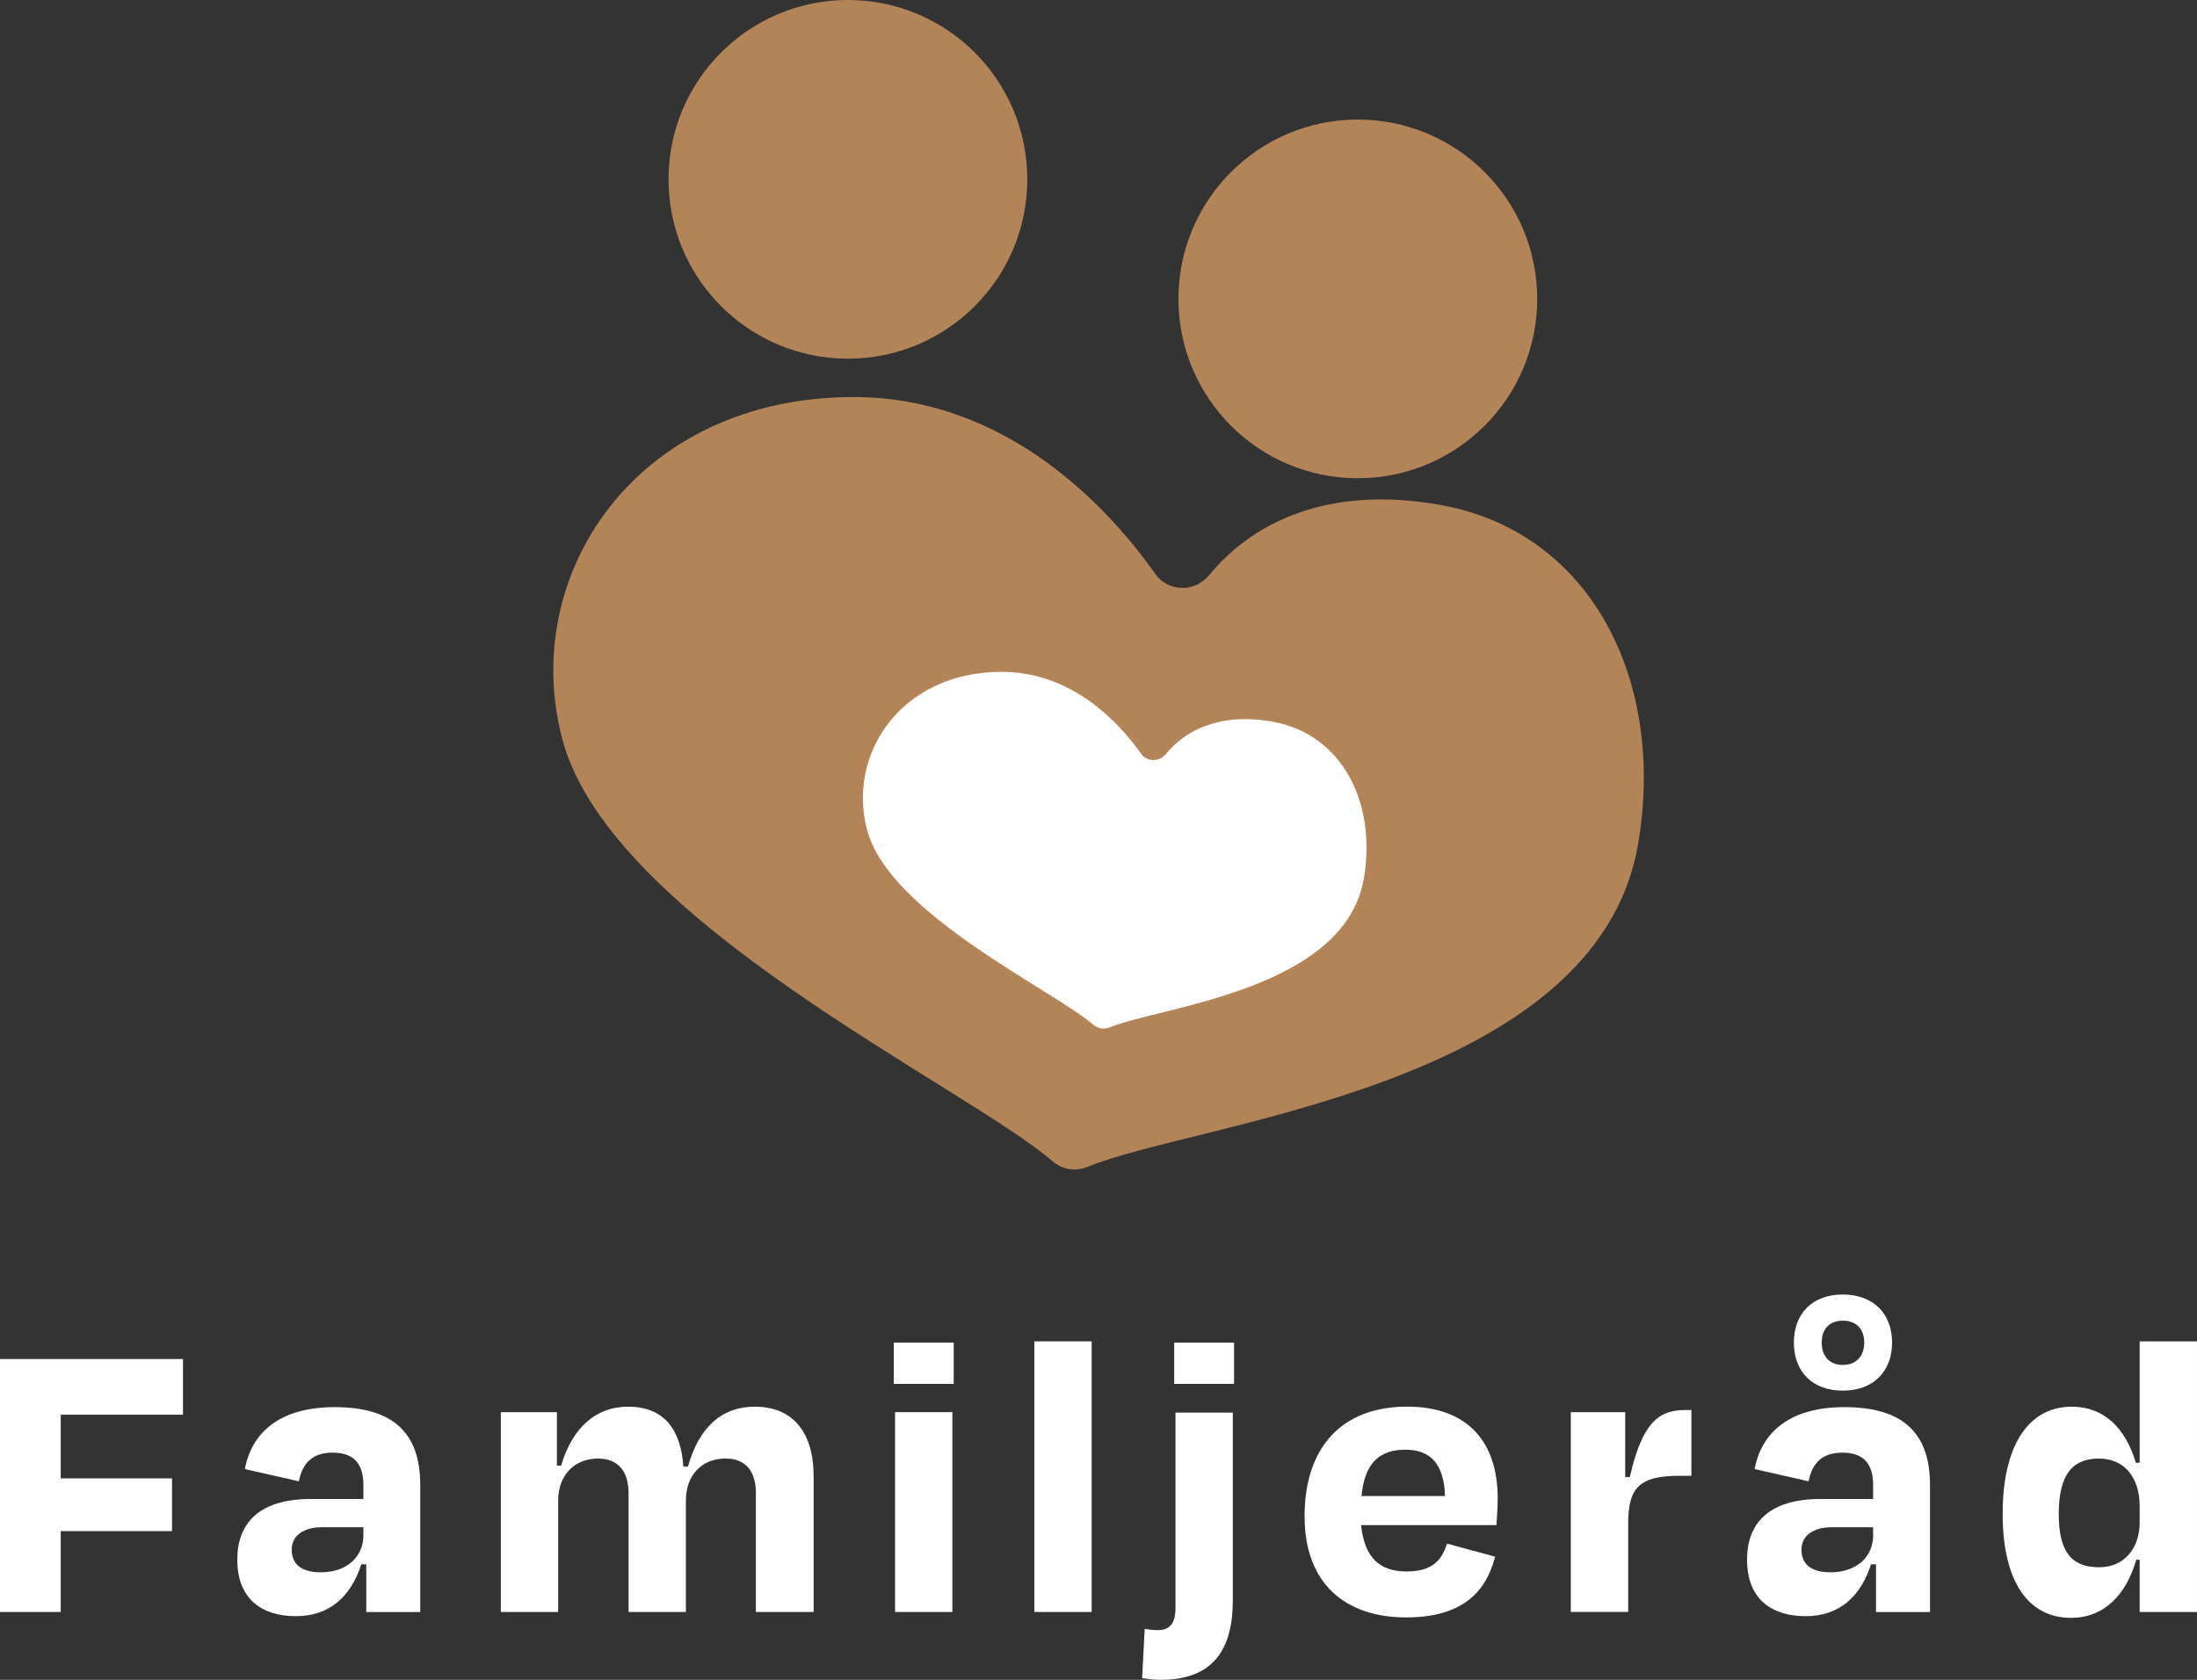
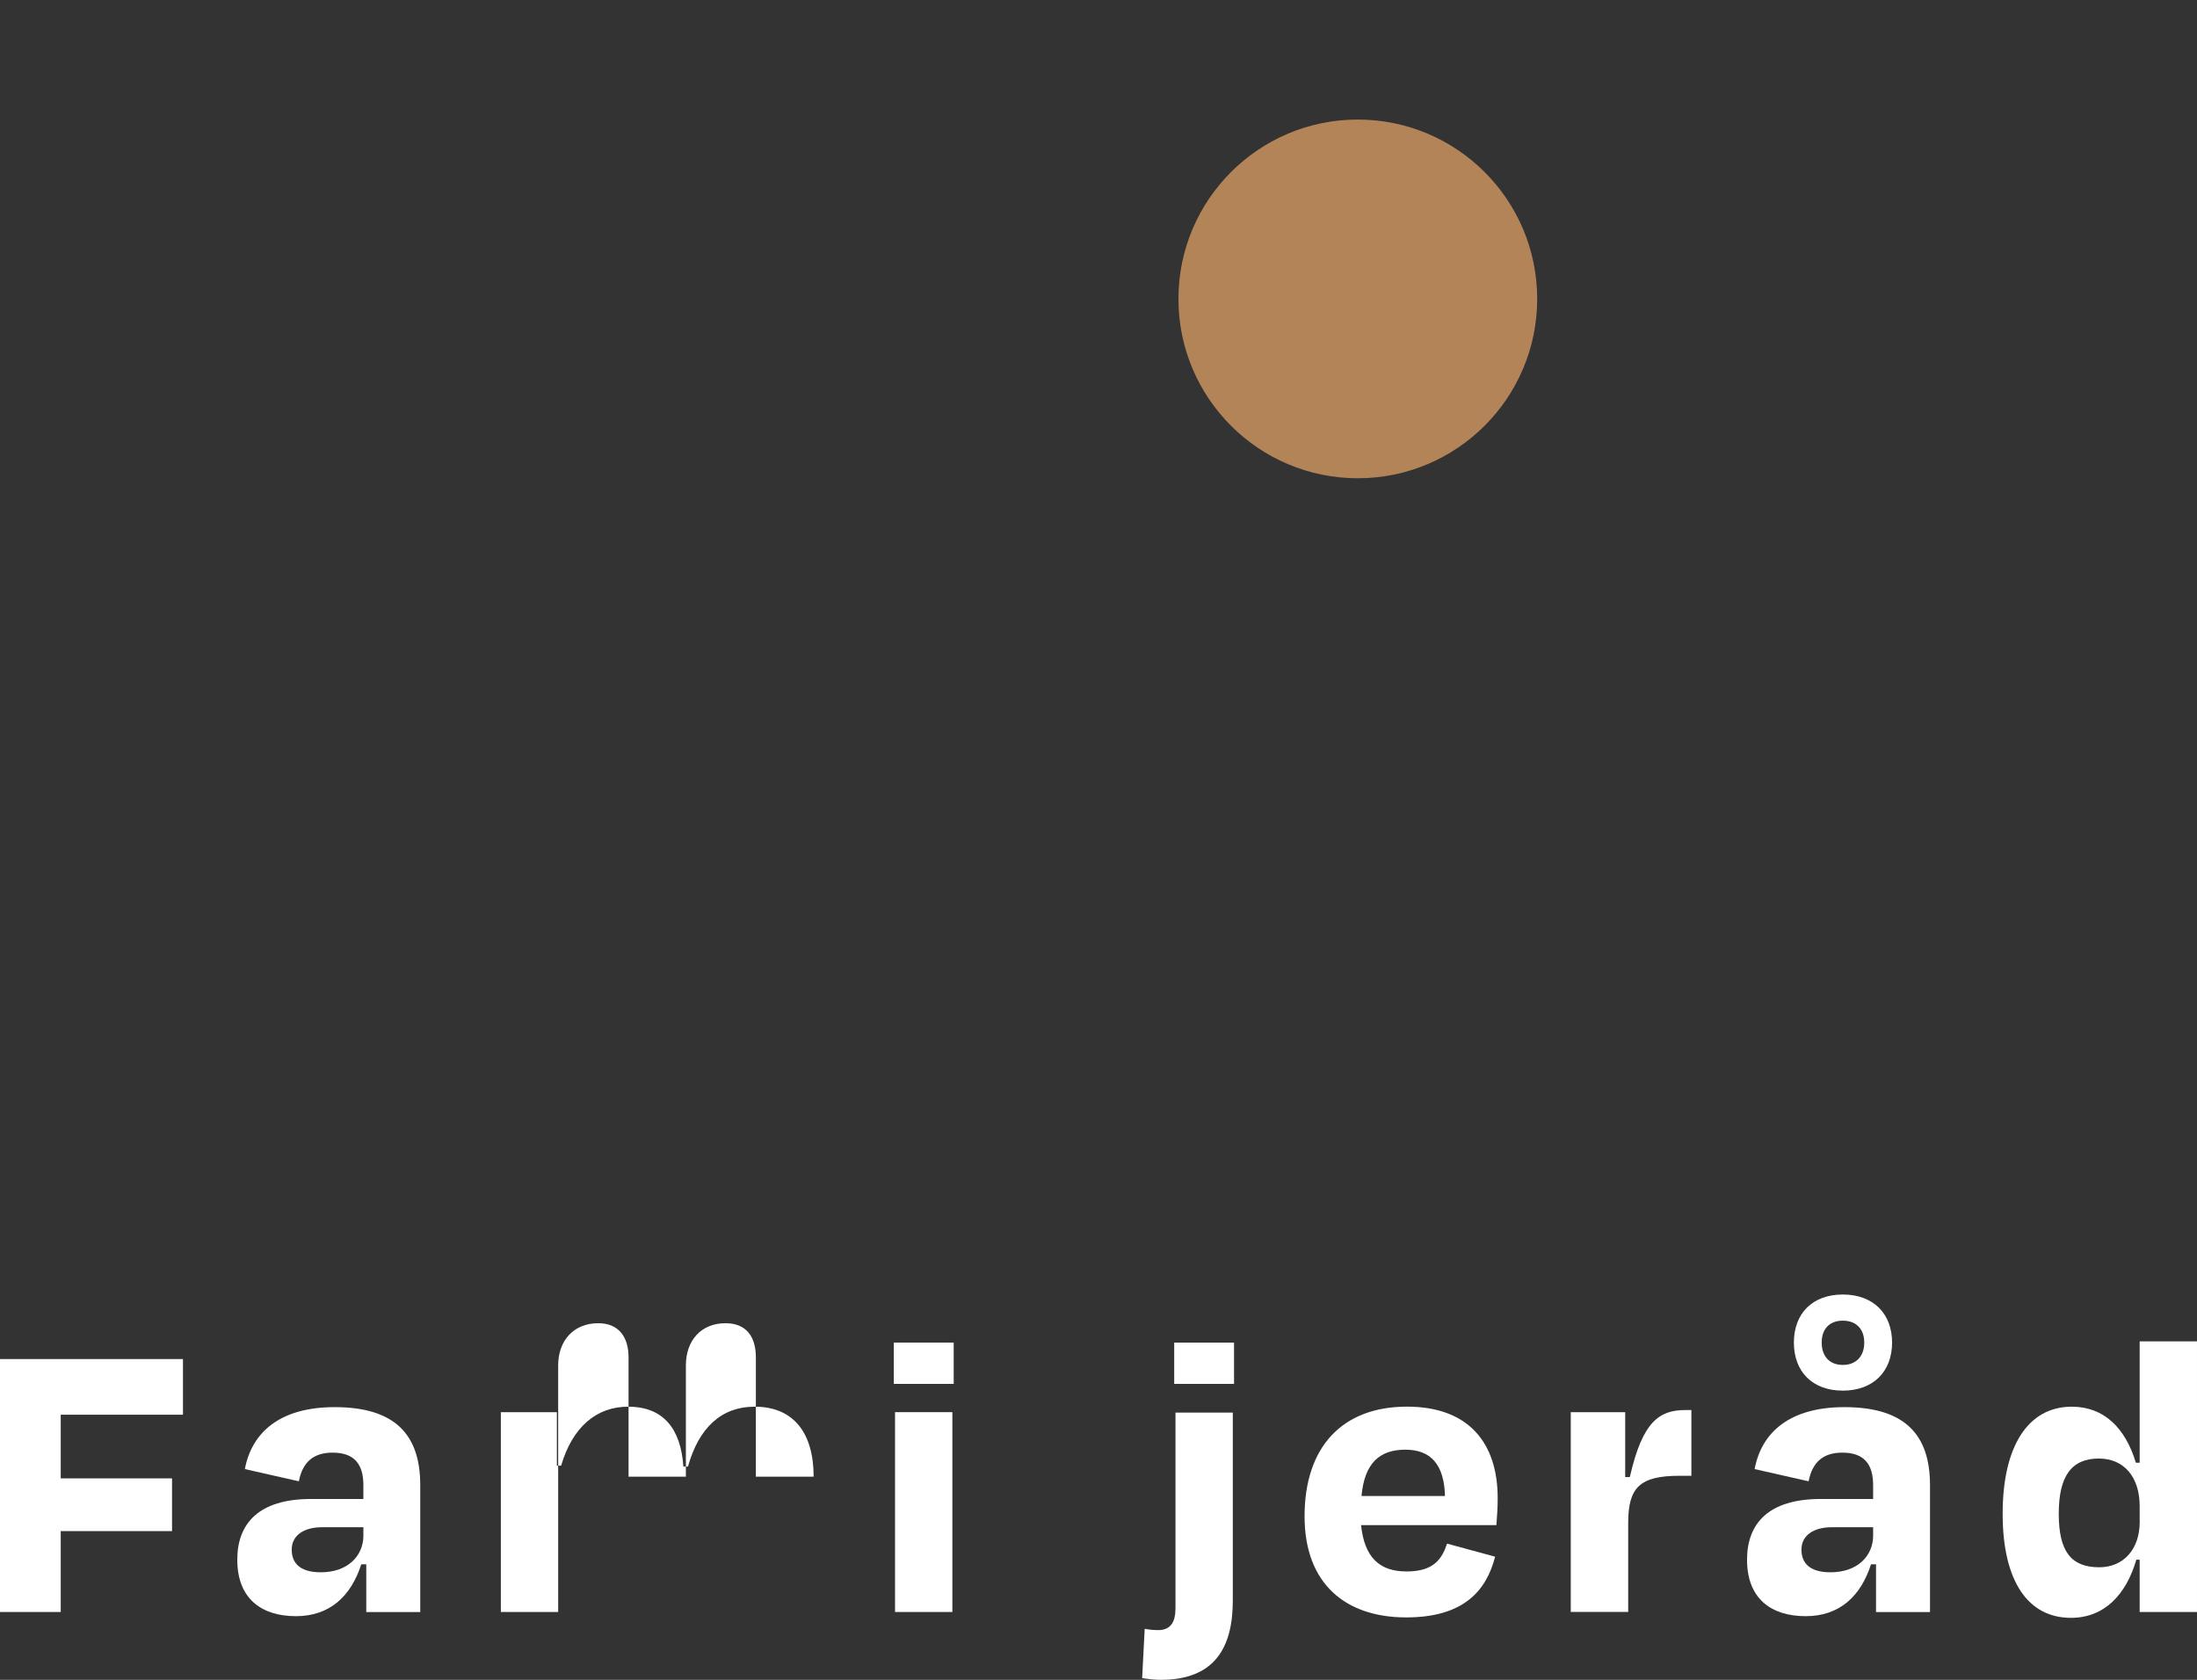
<svg xmlns="http://www.w3.org/2000/svg" id="Lager_1" viewBox="0 0 446.08 341.13">
  <rect x="0" y="0" width="446.08" height="341.13" fill="#333333" stroke="none" />
  <defs>
    <style>.cls-1{fill:#fff;}.cls-2{fill:#b48459;}</style>
  </defs>
-   <circle class="cls-2" cx="172.16" cy="36.42" r="36.42" />
  <circle class="cls-2" cx="275.69" cy="60.7" r="36.42" />
-   <path class="cls-2" d="M245.53,116.77c-2.89,3.56-8.32,3.51-10.96-.23-9.27-13.1-29.91-35.91-61.26-35.91-43.98,0-68.1,36-59.09,69.63,9.87,36.82,81.78,70.29,99.45,85.53,1.98,1.71,4.71,2.17,7.13,1.17,22.06-9.16,103.43-16.12,111.81-65.63,5.61-33.12-9.55-63.1-39.73-68.71-23.48-4.36-38.91,3.79-47.34,14.16Z" />
-   <path class="cls-1" d="M236.71,153.13c-1.34,1.64-3.84,1.62-5.06-.11-4.28-6.05-13.81-16.59-28.29-16.59-20.31,0-31.46,16.63-27.29,32.16,4.56,17.01,37.77,32.46,45.93,39.51.91.79,2.18,1,3.29.54,10.19-4.23,47.77-7.45,51.64-30.31,2.59-15.3-4.41-29.14-18.35-31.74-10.84-2.02-17.97,1.75-21.86,6.54Z" />
  <path class="cls-1" d="M12.33,310.91v16.44H0v-51.36h37.15v11.3H12.33v12.93h22.6v10.7H12.33Z" />
  <path class="cls-1" d="M74.38,317.67h-1.03c-2.06,6.42-6.34,10.53-13.27,10.53s-11.9-3.51-11.9-11.47c0-7.28,4.28-12.33,14.98-12.33h10.62v-2.82c0-4.2-1.8-6.59-6.25-6.59-3.85,0-6.08,1.88-6.85,5.82l-10.96-2.48c1.37-7.36,7.02-12.58,18.23-12.58,12.33,0,17.38,5.65,17.38,15.84v25.77h-10.96v-9.67ZM73.78,311.76v-1.62h-8.39c-3.77,0-6.16,1.71-6.16,4.53,0,2.57,1.46,4.62,5.91,4.62,5.31,0,8.65-3.17,8.65-7.53Z" />
-   <path class="cls-1" d="M113.33,327.35h-11.64v-40.58h11.38v10.87h.86c2.31-7.88,7.19-11.98,13.61-11.98,7.19,0,10.7,4.53,11.21,12.15h.94c2.22-7.96,6.85-12.15,13.53-12.15,7.96,0,11.98,5.39,11.98,14.21v27.48h-11.73v-24.23c0-4.11-1.88-6.93-6.16-6.93-4.96,0-8.05,3.51-8.05,8.56v22.6h-11.64v-24.23c0-4.11-1.97-6.93-6.16-6.93-4.96,0-8.13,3.51-8.13,8.56v22.6Z" />
+   <path class="cls-1" d="M113.33,327.35h-11.64v-40.58h11.38v10.87h.86c2.31-7.88,7.19-11.98,13.61-11.98,7.19,0,10.7,4.53,11.21,12.15h.94c2.22-7.96,6.85-12.15,13.53-12.15,7.96,0,11.98,5.39,11.98,14.21h-11.73v-24.23c0-4.11-1.88-6.93-6.16-6.93-4.96,0-8.05,3.51-8.05,8.56v22.6h-11.64v-24.23c0-4.11-1.97-6.93-6.16-6.93-4.96,0-8.13,3.51-8.13,8.56v22.6Z" />
  <path class="cls-1" d="M181.48,281.03v-8.39h12.16v8.39h-12.16ZM181.73,327.35v-40.58h11.64v40.58h-11.64Z" />
-   <path class="cls-1" d="M221.65,327.35h-11.64v-54.96h11.64v54.96Z" />
  <path class="cls-1" d="M235.67,341.13c-1.29,0-2.57-.17-3.77-.34l.52-10.02c.94.17,1.8.26,2.74.26,2.65,0,3.51-1.8,3.51-4.45v-39.72h11.64v38.18c0,9.85-3.94,16.09-14.64,16.09ZM238.41,281.03v-8.39h12.15v8.39h-12.15Z" />
  <path class="cls-1" d="M264.88,307.91c0-14.04,7.62-22.26,20.8-22.26,12.5,0,18.41,7.36,18.41,18.58,0,1.71-.09,3.34-.26,5.48h-27.48c.68,6.5,3.68,9.41,9.24,9.41s7.19-2.57,8.22-5.65l9.76,2.65c-1.8,7.02-6.5,12.33-18.06,12.33-12.24,0-20.63-6.76-20.63-20.54ZM276.44,303.8h16.95c-.17-6.33-2.82-9.41-8.05-9.41s-8.3,2.74-8.9,9.41Z" />
  <path class="cls-1" d="M318.93,327.35v-40.58h11.05v13.18h.94c2.57-11.3,5.99-13.61,11.3-13.61h1.2v13.35h-2.39c-8.13,0-10.44,2.4-10.44,9.59v18.06h-11.64Z" />
  <path class="cls-1" d="M380.92,317.67h-1.03c-2.06,6.42-6.33,10.53-13.27,10.53s-11.9-3.51-11.9-11.47c0-7.28,4.28-12.33,14.98-12.33h10.62v-2.82c0-4.2-1.8-6.59-6.25-6.59-3.85,0-6.08,1.88-6.85,5.82l-10.96-2.48c1.37-7.36,7.02-12.58,18.23-12.58,12.33,0,17.38,5.65,17.38,15.84v25.77h-10.96v-9.67ZM374.16,282.4c-6.16,0-9.93-3.85-9.93-9.76s3.77-9.76,9.93-9.76,10.01,3.85,10.01,9.76-3.85,9.76-10.01,9.76ZM380.32,311.76v-1.62h-8.39c-3.77,0-6.16,1.71-6.16,4.53,0,2.57,1.45,4.62,5.91,4.62,5.31,0,8.65-3.17,8.65-7.53ZM374.16,277.18c2.65,0,4.36-1.71,4.36-4.54s-1.71-4.45-4.36-4.45-4.28,1.63-4.28,4.45,1.63,4.54,4.28,4.54Z" />
  <path class="cls-1" d="M434.44,316.73h-.68c-2.06,7.11-6.51,11.81-13.27,11.81-8.73,0-13.87-7.45-13.87-21.14s5.14-21.74,14.04-21.74c6.5,0,10.87,4.28,13.01,11.38h.77v-24.65h11.64v54.96h-11.64v-10.62ZM434.44,309.03v-3.17c0-5.91-3.17-9.67-8.3-9.67-5.56,0-8.13,3.59-8.13,11.21s2.48,10.87,8.22,10.87c4.88,0,8.22-3.6,8.22-9.25Z" />
</svg>